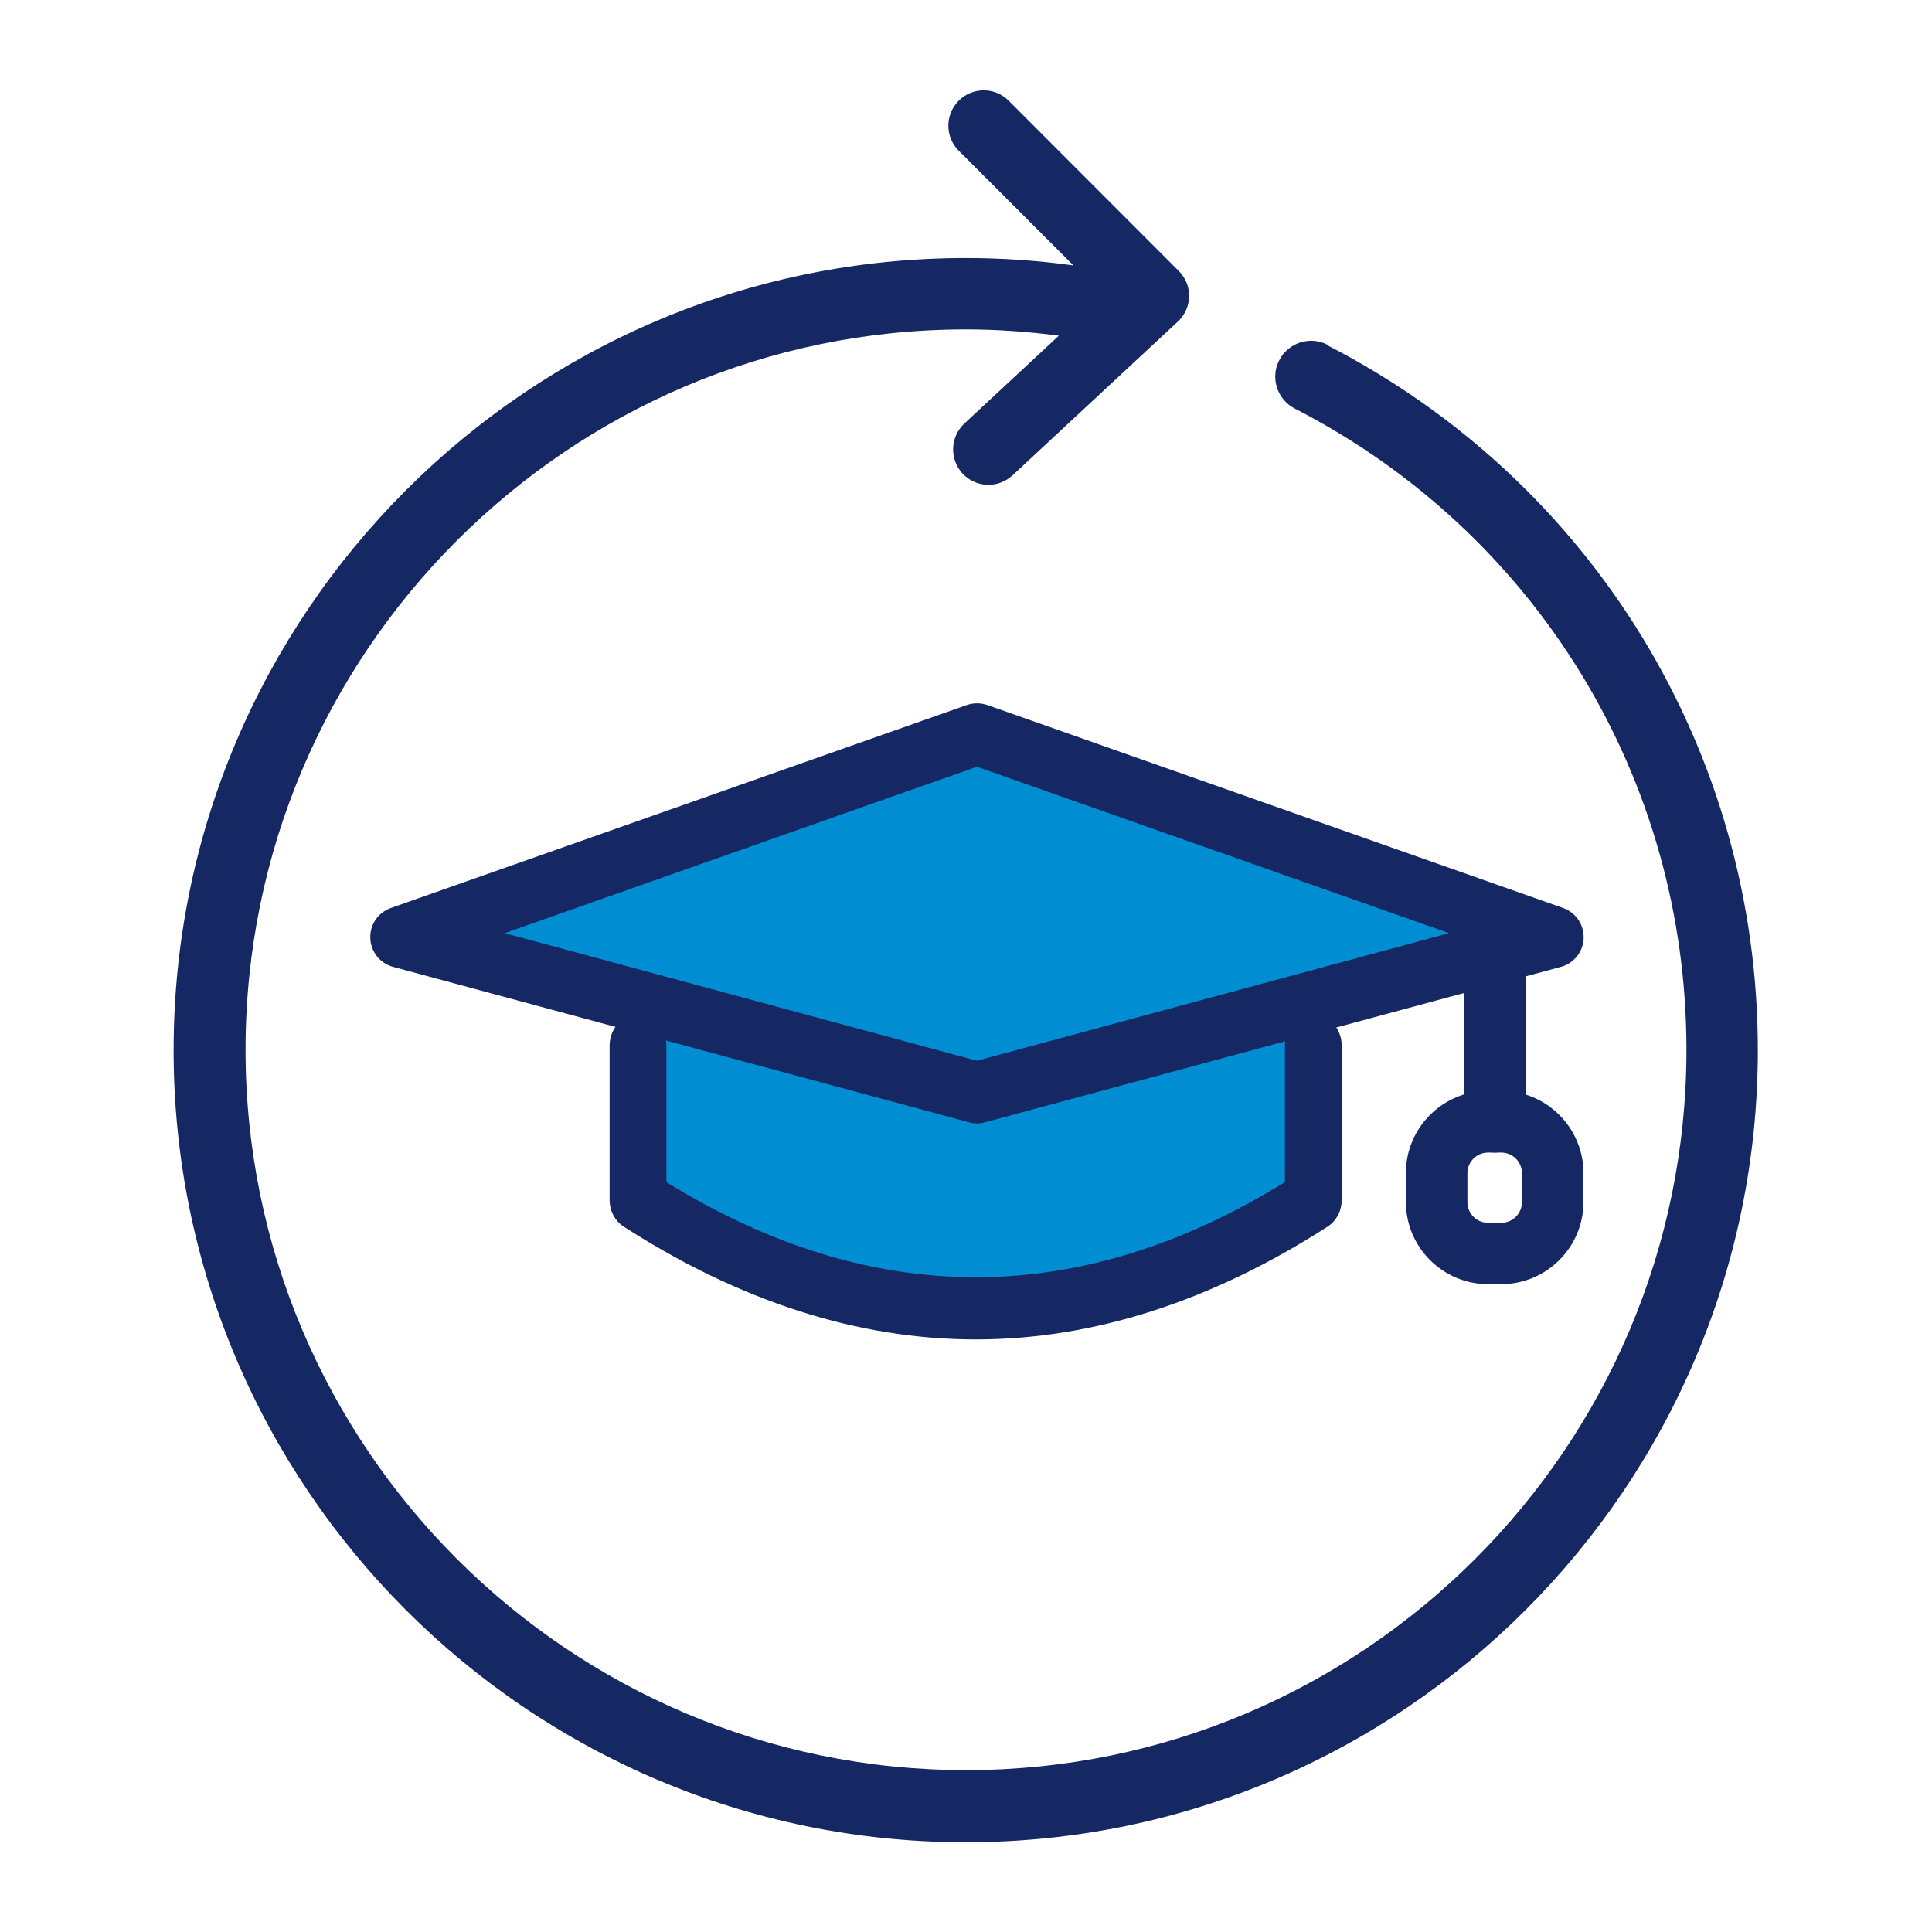
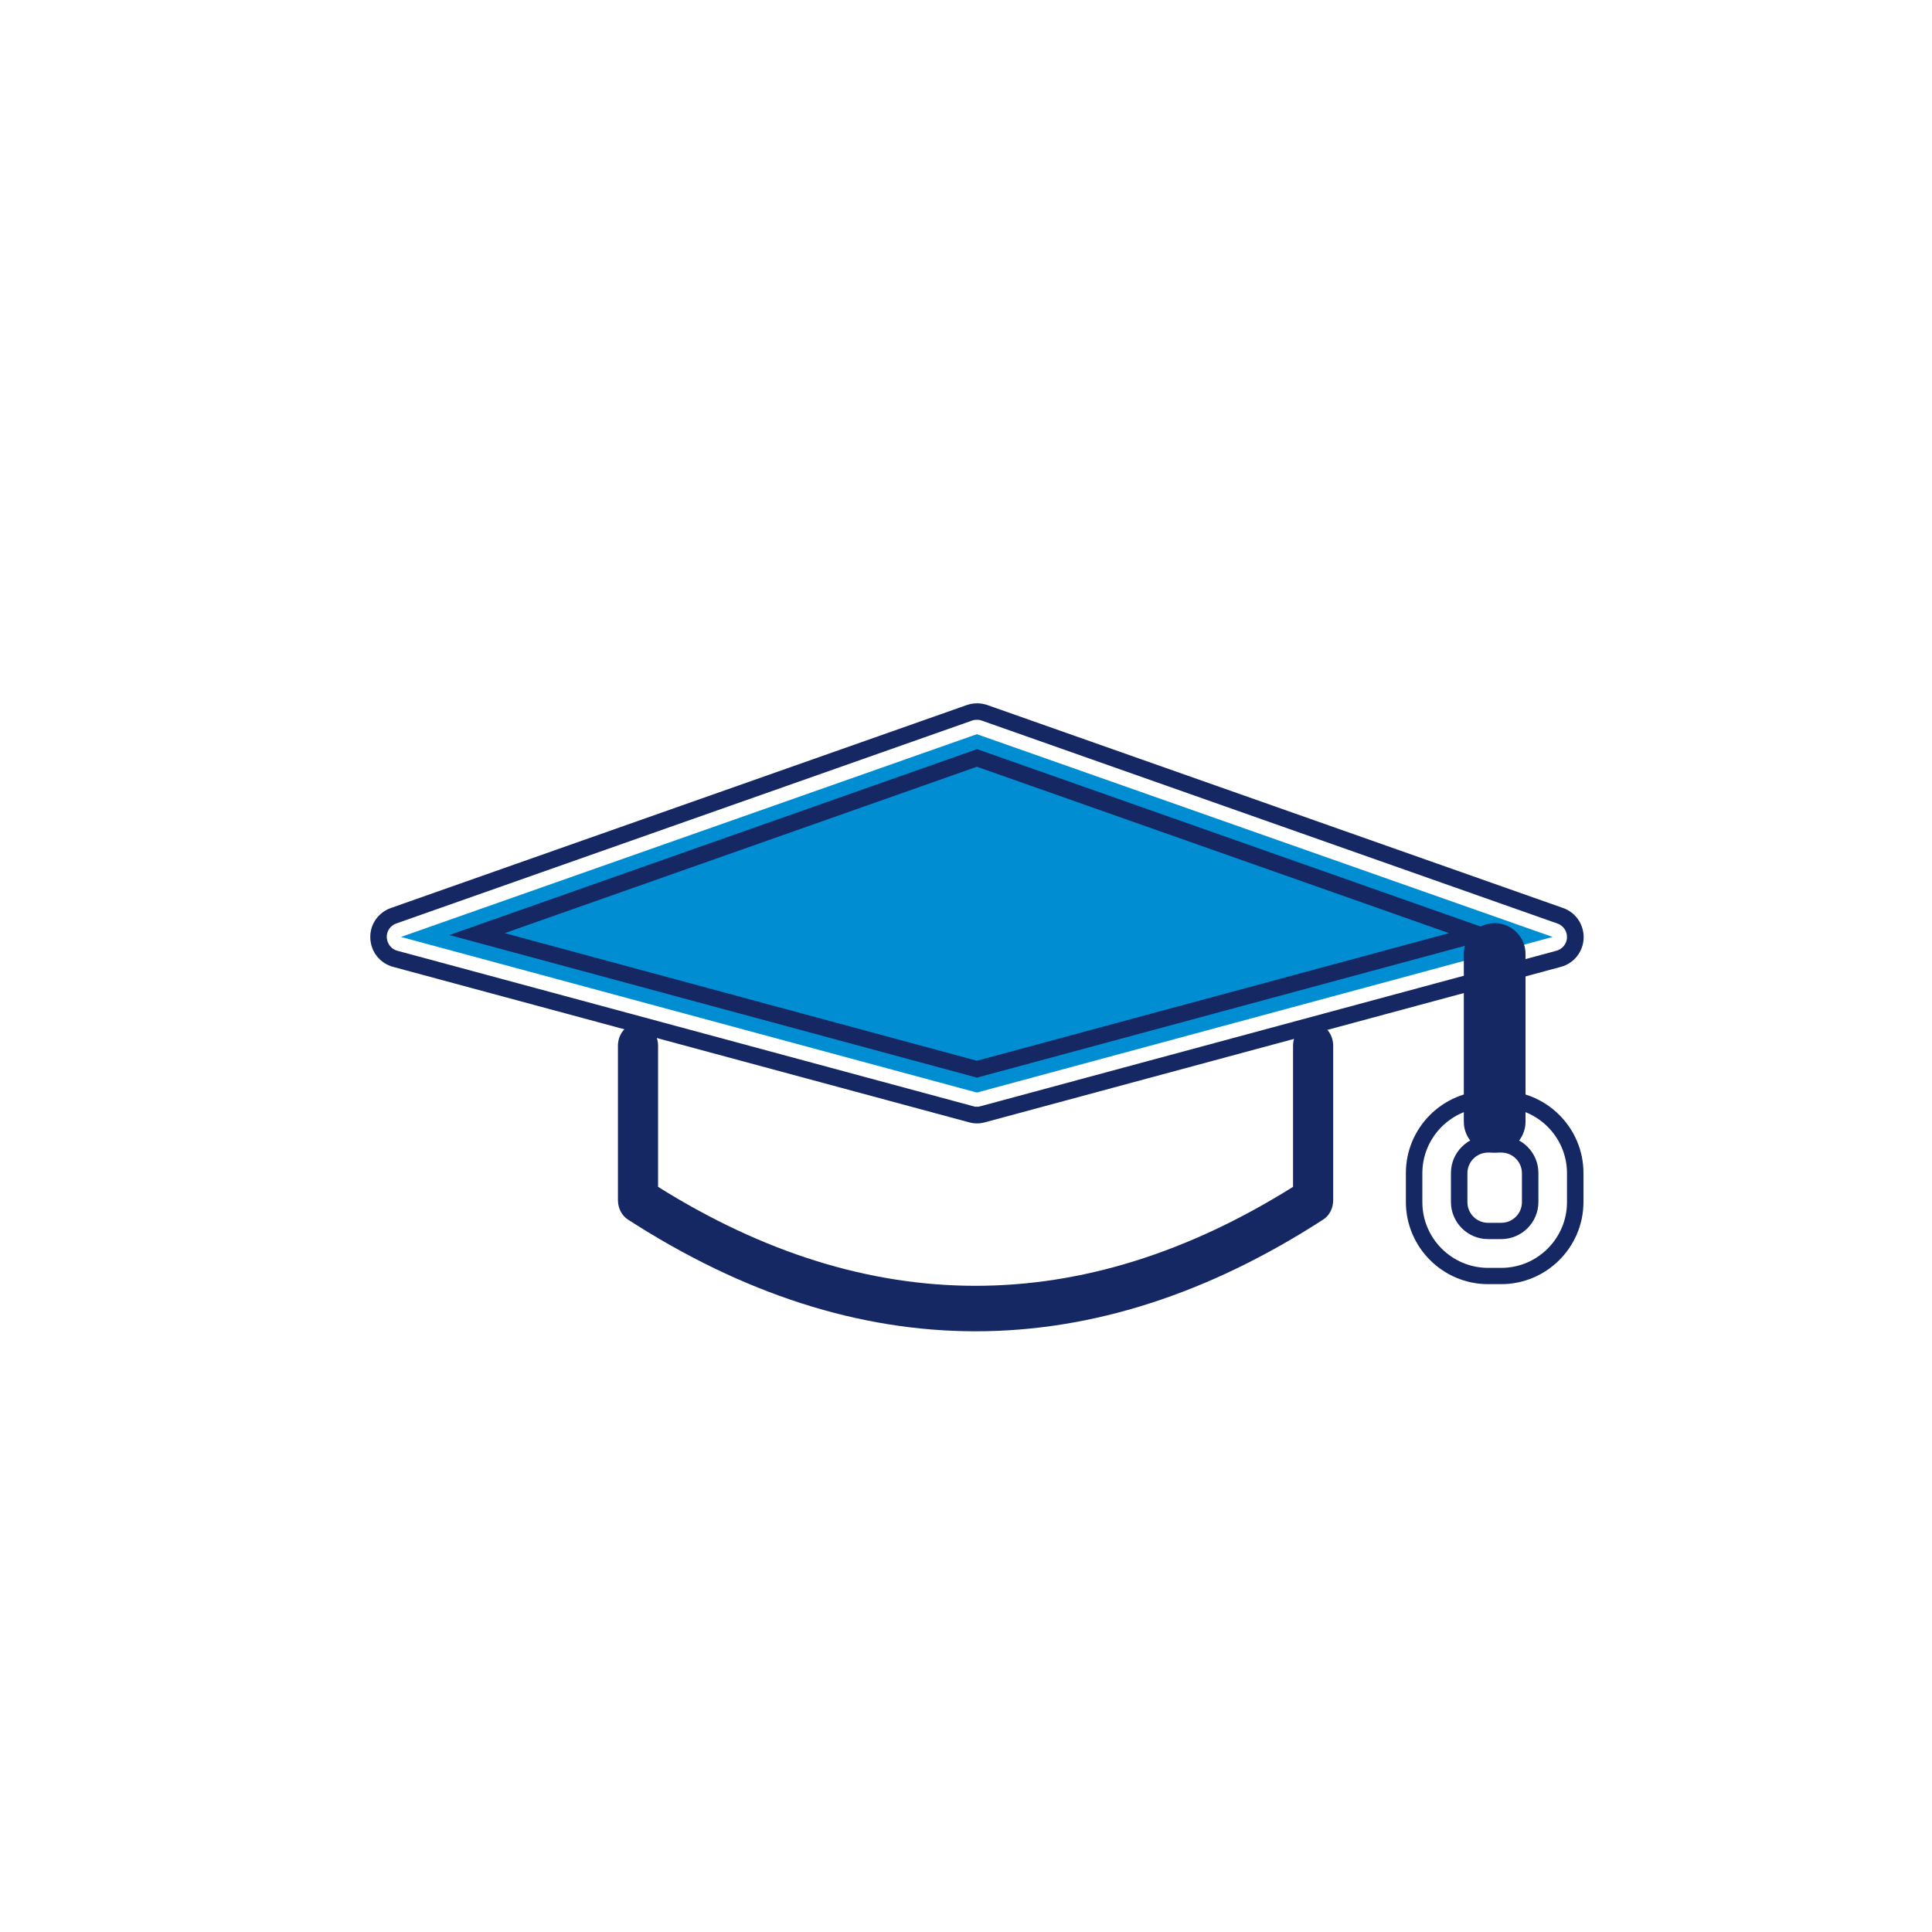
<svg xmlns="http://www.w3.org/2000/svg" id="Laag_1" data-name="Laag 1" width="36mm" height="36mm" viewBox="0 0 102.05 102.05">
  <defs>
    <style>
      .cls-1 {
        fill: #152864;
      }

      .cls-1, .cls-2 {
        stroke-width: 0px;
      }

      .cls-2 {
        fill: #008dd2;
      }
    </style>
  </defs>
-   <path class="cls-2" d="M69.93,55.03l-.21,8.12c-10.41,7.02-23.75,7.02-37.1-.66v-8.15" />
  <polygon class="cls-2" points="51.6 57.71 82.01 49.49 51.6 38.78 21.18 49.49 51.6 57.71" />
  <g>
    <path class="cls-1" d="M51.53,70.32c-6.13,0-12.27-1.97-18.36-5.9-.33-.21-.53-.61-.53-1.03v-8.15c0-.66.48-1.19,1.06-1.19s1.06.53,1.06,1.19v7.45c11.13,6.97,22.41,6.97,33.54,0v-7.45c0-.66.48-1.19,1.06-1.19h0c.59,0,1.06.53,1.06,1.19v8.15c0,.43-.2.82-.53,1.03-6.09,3.94-12.23,5.9-18.36,5.9Z" />
-     <path class="cls-1" d="M51.53,70.75c-6.2,0-12.46-2.01-18.6-5.97-.45-.29-.73-.83-.73-1.4v-8.15c0-.9.67-1.63,1.5-1.63s1.5.73,1.5,1.63v7.21c10.84,6.7,21.83,6.7,32.67,0v-7.21c0-.9.67-1.63,1.5-1.63s1.5.73,1.5,1.63v8.15c0,.57-.28,1.11-.73,1.4-6.14,3.96-12.39,5.97-18.6,5.97ZM33.7,54.48c-.35,0-.63.34-.63.76v8.15c0,.28.13.53.33.67,5.99,3.87,12.09,5.83,18.12,5.83s12.13-1.96,18.12-5.83c.21-.13.33-.39.33-.67v-8.15c0-.42-.28-.76-.63-.76s-.63.34-.63.76v7.69l-.2.13c-11.28,7.06-22.72,7.06-34,0l-.2-.13v-7.69c0-.42-.28-.76-.63-.76Z" />
  </g>
  <g>
-     <path class="cls-1" d="M51.6,58.9c-.1,0-.21-.01-.31-.04l-30.41-8.21c-.5-.14-.86-.58-.88-1.11s.3-1,.8-1.17l30.41-10.72c.26-.09.54-.09.79,0l30.41,10.72c.49.17.81.65.8,1.17s-.38.97-.88,1.11l-30.41,8.21c-.1.03-.21.04-.31.04ZM25.2,49.34l26.4,7.13,26.4-7.13-26.4-9.3-26.4,9.3Z" />
    <path class="cls-1" d="M51.6,59.34c-.14,0-.28-.02-.42-.06l-30.42-8.21c-.69-.19-1.17-.79-1.2-1.51-.03-.72.41-1.36,1.09-1.6l30.42-10.72c.35-.12.73-.12,1.08,0l30.41,10.72c.68.24,1.11.88,1.09,1.6-.03.72-.51,1.32-1.2,1.51l-30.42,8.21c-.14.04-.28.06-.42.06ZM51.6,38.02c-.08,0-.17.01-.25.04l-30.42,10.72c-.31.11-.52.41-.5.74s.24.62.56.7l30.41,8.21c.13.04.26.04.4,0l30.41-8.21c.32-.09.55-.37.56-.7.01-.33-.19-.63-.51-.74l-30.41-10.72c-.08-.03-.17-.04-.25-.04ZM51.6,56.92l-.11-.03-27.75-7.5,27.87-9.82,27.87,9.82-27.87,7.53ZM26.66,49.29l24.94,6.74,24.94-6.74-24.94-8.79-24.94,8.79Z" />
  </g>
  <g>
    <path class="cls-1" d="M78.95,60.45c-.66,0-1.19-.53-1.19-1.19v-8.86c0-.66.53-1.19,1.19-1.19s1.19.53,1.19,1.19v8.86c0,.66-.53,1.19-1.19,1.19Z" />
    <path class="cls-1" d="M78.95,60.88c-.9,0-1.63-.73-1.63-1.63v-8.86c0-.9.73-1.63,1.63-1.63s1.63.73,1.63,1.63v8.86c0,.9-.73,1.63-1.63,1.63ZM78.95,49.64c-.42,0-.76.34-.76.76v8.86c0,.42.34.76.76.76s.76-.34.76-.76v-8.86c0-.42-.34-.76-.76-.76Z" />
  </g>
  <g>
-     <path class="cls-1" d="M79.3,67.4h-.7c-2.15,0-3.91-1.75-3.91-3.91v-1.53c0-2.15,1.75-3.91,3.91-3.91h.7c2.15,0,3.91,1.75,3.91,3.91v1.53c0,2.15-1.75,3.91-3.91,3.91ZM78.6,60.45c-.84,0-1.52.68-1.52,1.52v1.53c0,.84.68,1.52,1.52,1.52h.7c.84,0,1.52-.68,1.52-1.52v-1.53c0-.84-.68-1.52-1.52-1.52h-.7Z" />
    <path class="cls-1" d="M79.3,67.83h-.7c-2.39,0-4.34-1.95-4.34-4.34v-1.53c0-2.39,1.95-4.34,4.34-4.34h.7c2.39,0,4.34,1.95,4.34,4.34v1.53c0,2.39-1.95,4.34-4.34,4.34ZM78.6,58.5c-1.91,0-3.47,1.56-3.47,3.47v1.53c0,1.91,1.56,3.47,3.47,3.47h.7c1.91,0,3.47-1.56,3.47-3.47v-1.53c0-1.91-1.56-3.47-3.47-3.47h-.7ZM79.3,65.45h-.7c-1.08,0-1.96-.88-1.96-1.96v-1.53c0-1.08.88-1.96,1.96-1.96h.7c1.08,0,1.96.88,1.96,1.96v1.53c0,1.08-.88,1.96-1.96,1.96ZM78.6,60.88c-.6,0-1.09.49-1.09,1.09v1.53c0,.6.49,1.09,1.09,1.09h.7c.6,0,1.09-.49,1.09-1.09v-1.53c0-.6-.49-1.09-1.09-1.09h-.7Z" />
  </g>
-   <path class="cls-1" d="M70.12,18.21c-.93-.48-2.07-.11-2.55.82-.48.93-.11,2.07.82,2.55,12.76,6.56,20.69,19.53,20.69,33.87,0,20.98-17.07,38.05-38.05,38.05S12.97,76.43,12.97,55.45,30.04,17.4,51.02,17.4c1.65,0,3.29.12,4.91.33l-4.99,4.64c-.75.7-.8,1.88-.1,2.64.37.4.87.6,1.37.6.45,0,.91-.17,1.27-.5l8.73-8.12c.37-.34.59-.82.6-1.33s-.19-.99-.55-1.35l-8.98-8.99c-.73-.73-1.91-.73-2.64,0-.73.73-.73,1.91,0,2.64l6.06,6.06c-1.88-.26-3.78-.39-5.69-.39-23.07,0-41.84,18.77-41.84,41.84s18.77,41.84,41.84,41.84,41.84-18.77,41.84-41.84c0-15.76-8.72-30.03-22.75-37.24Z" />
</svg>